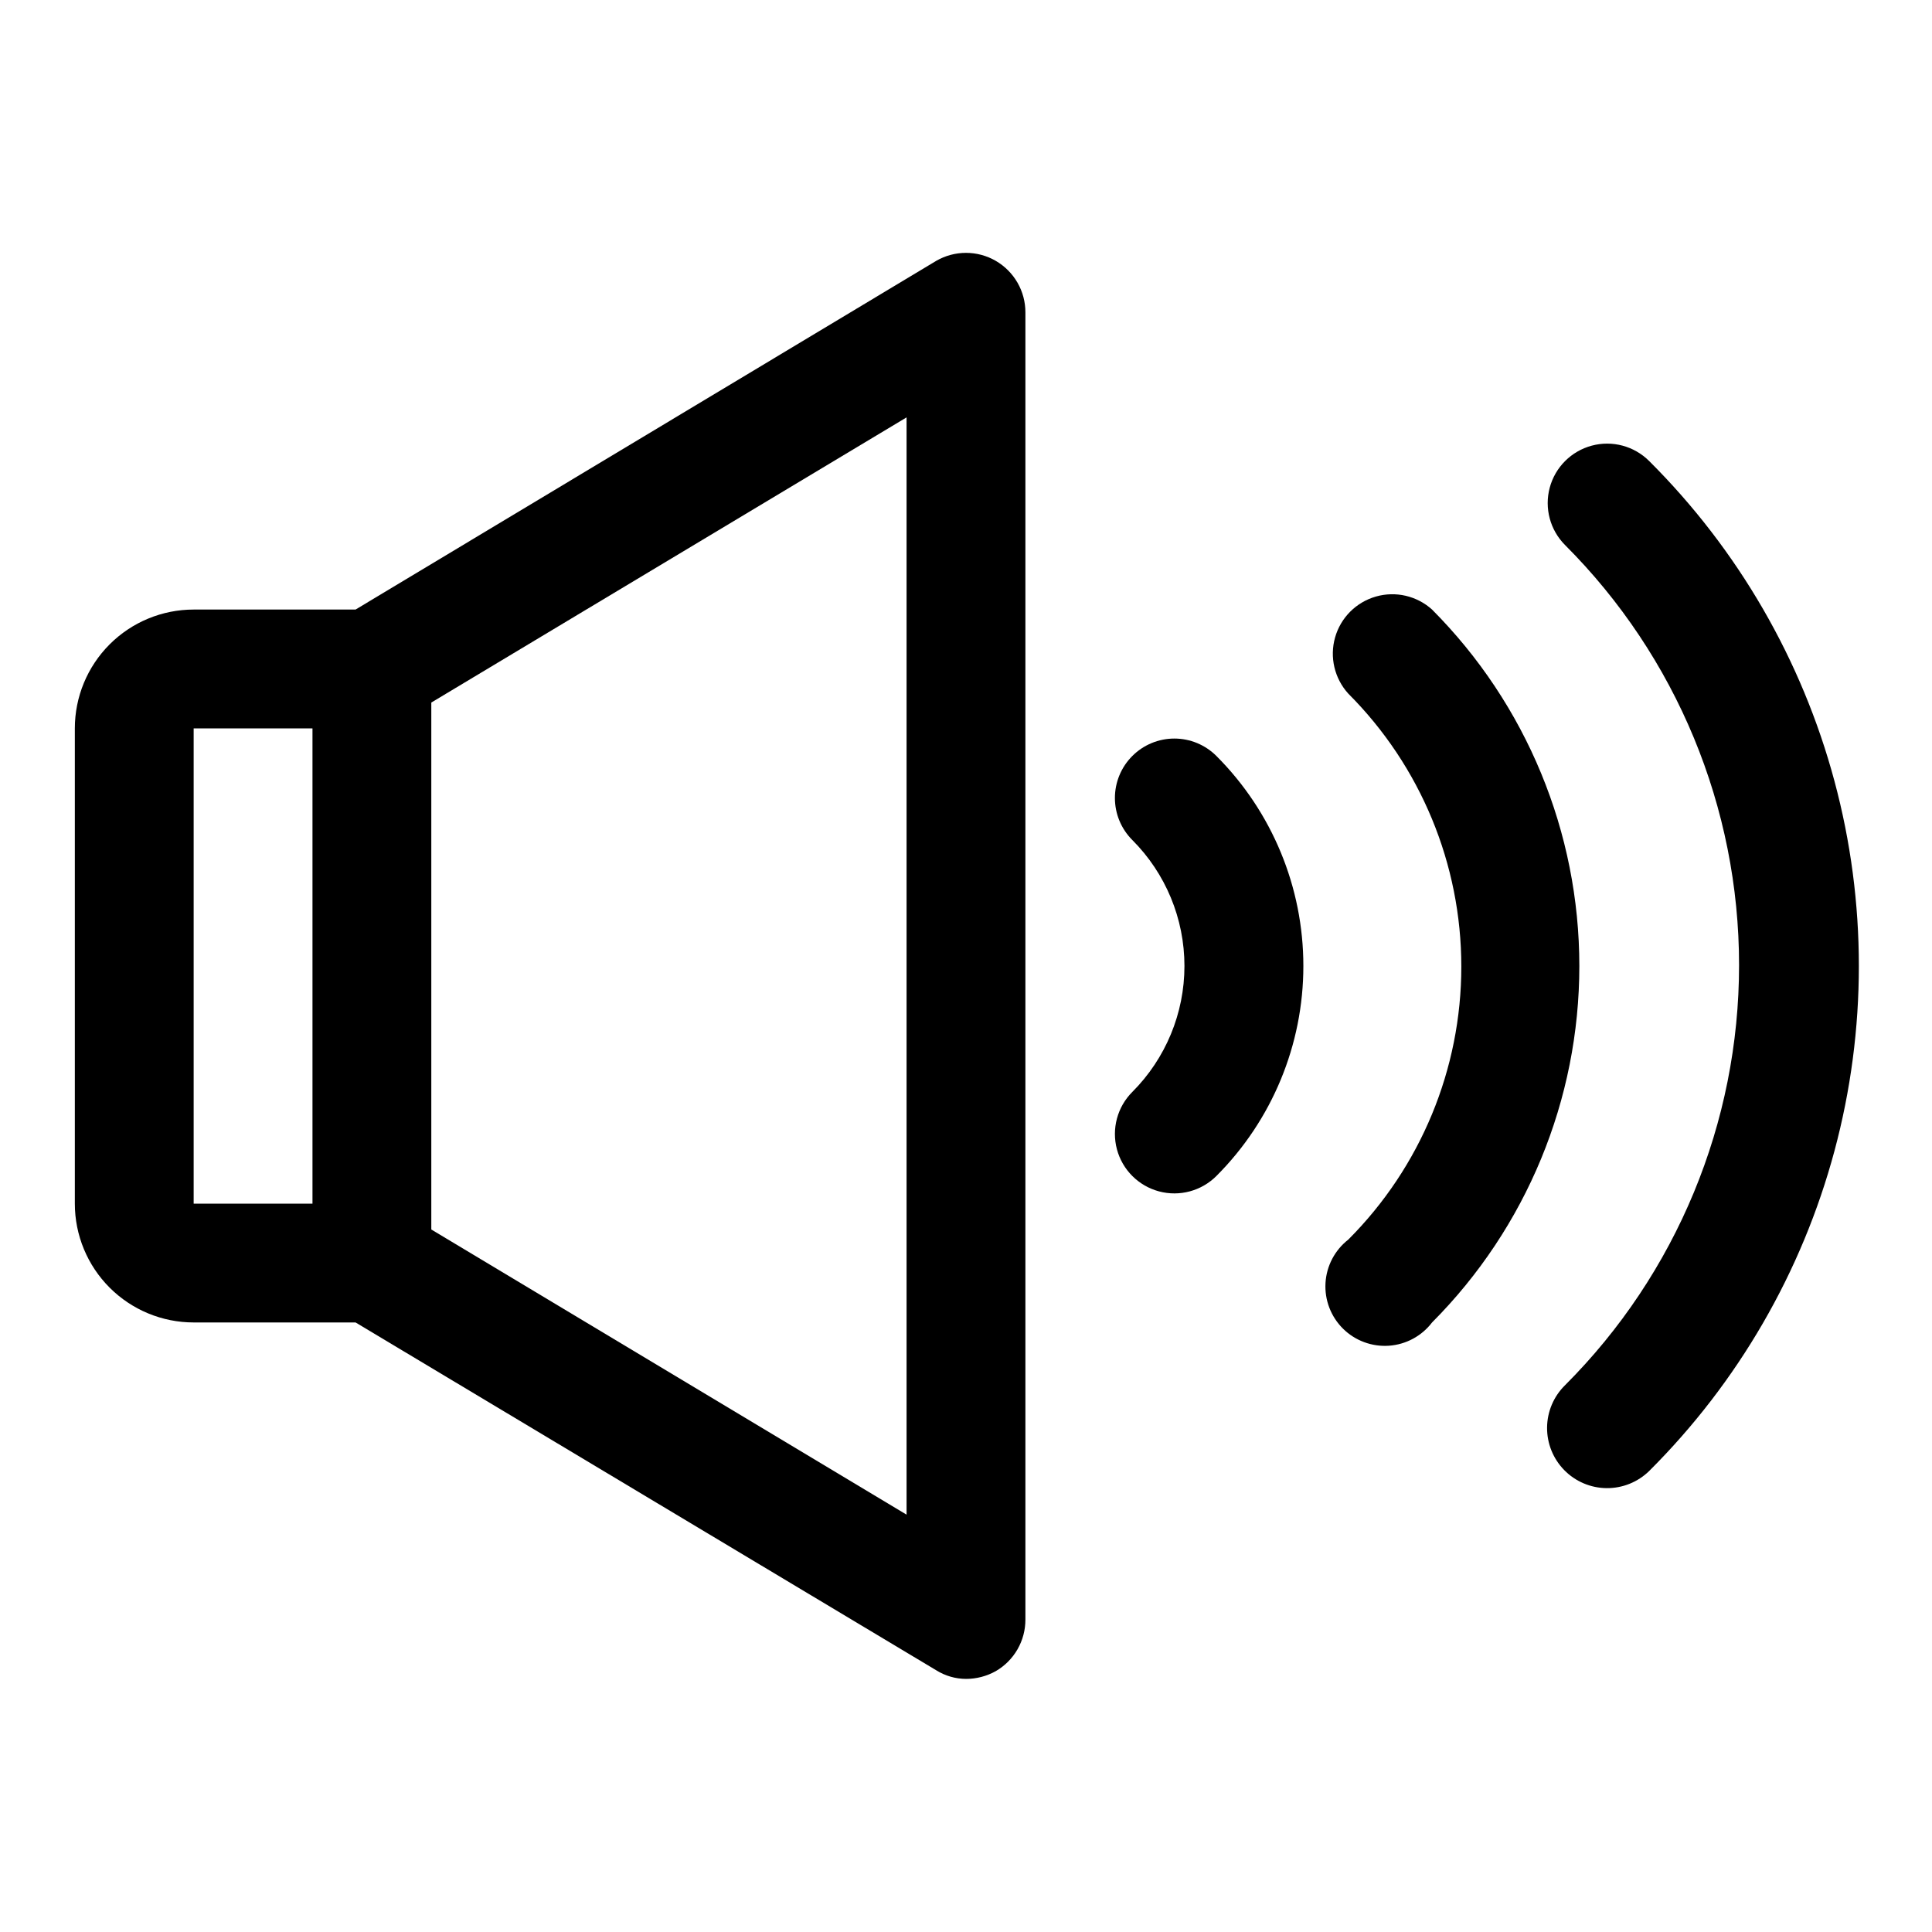
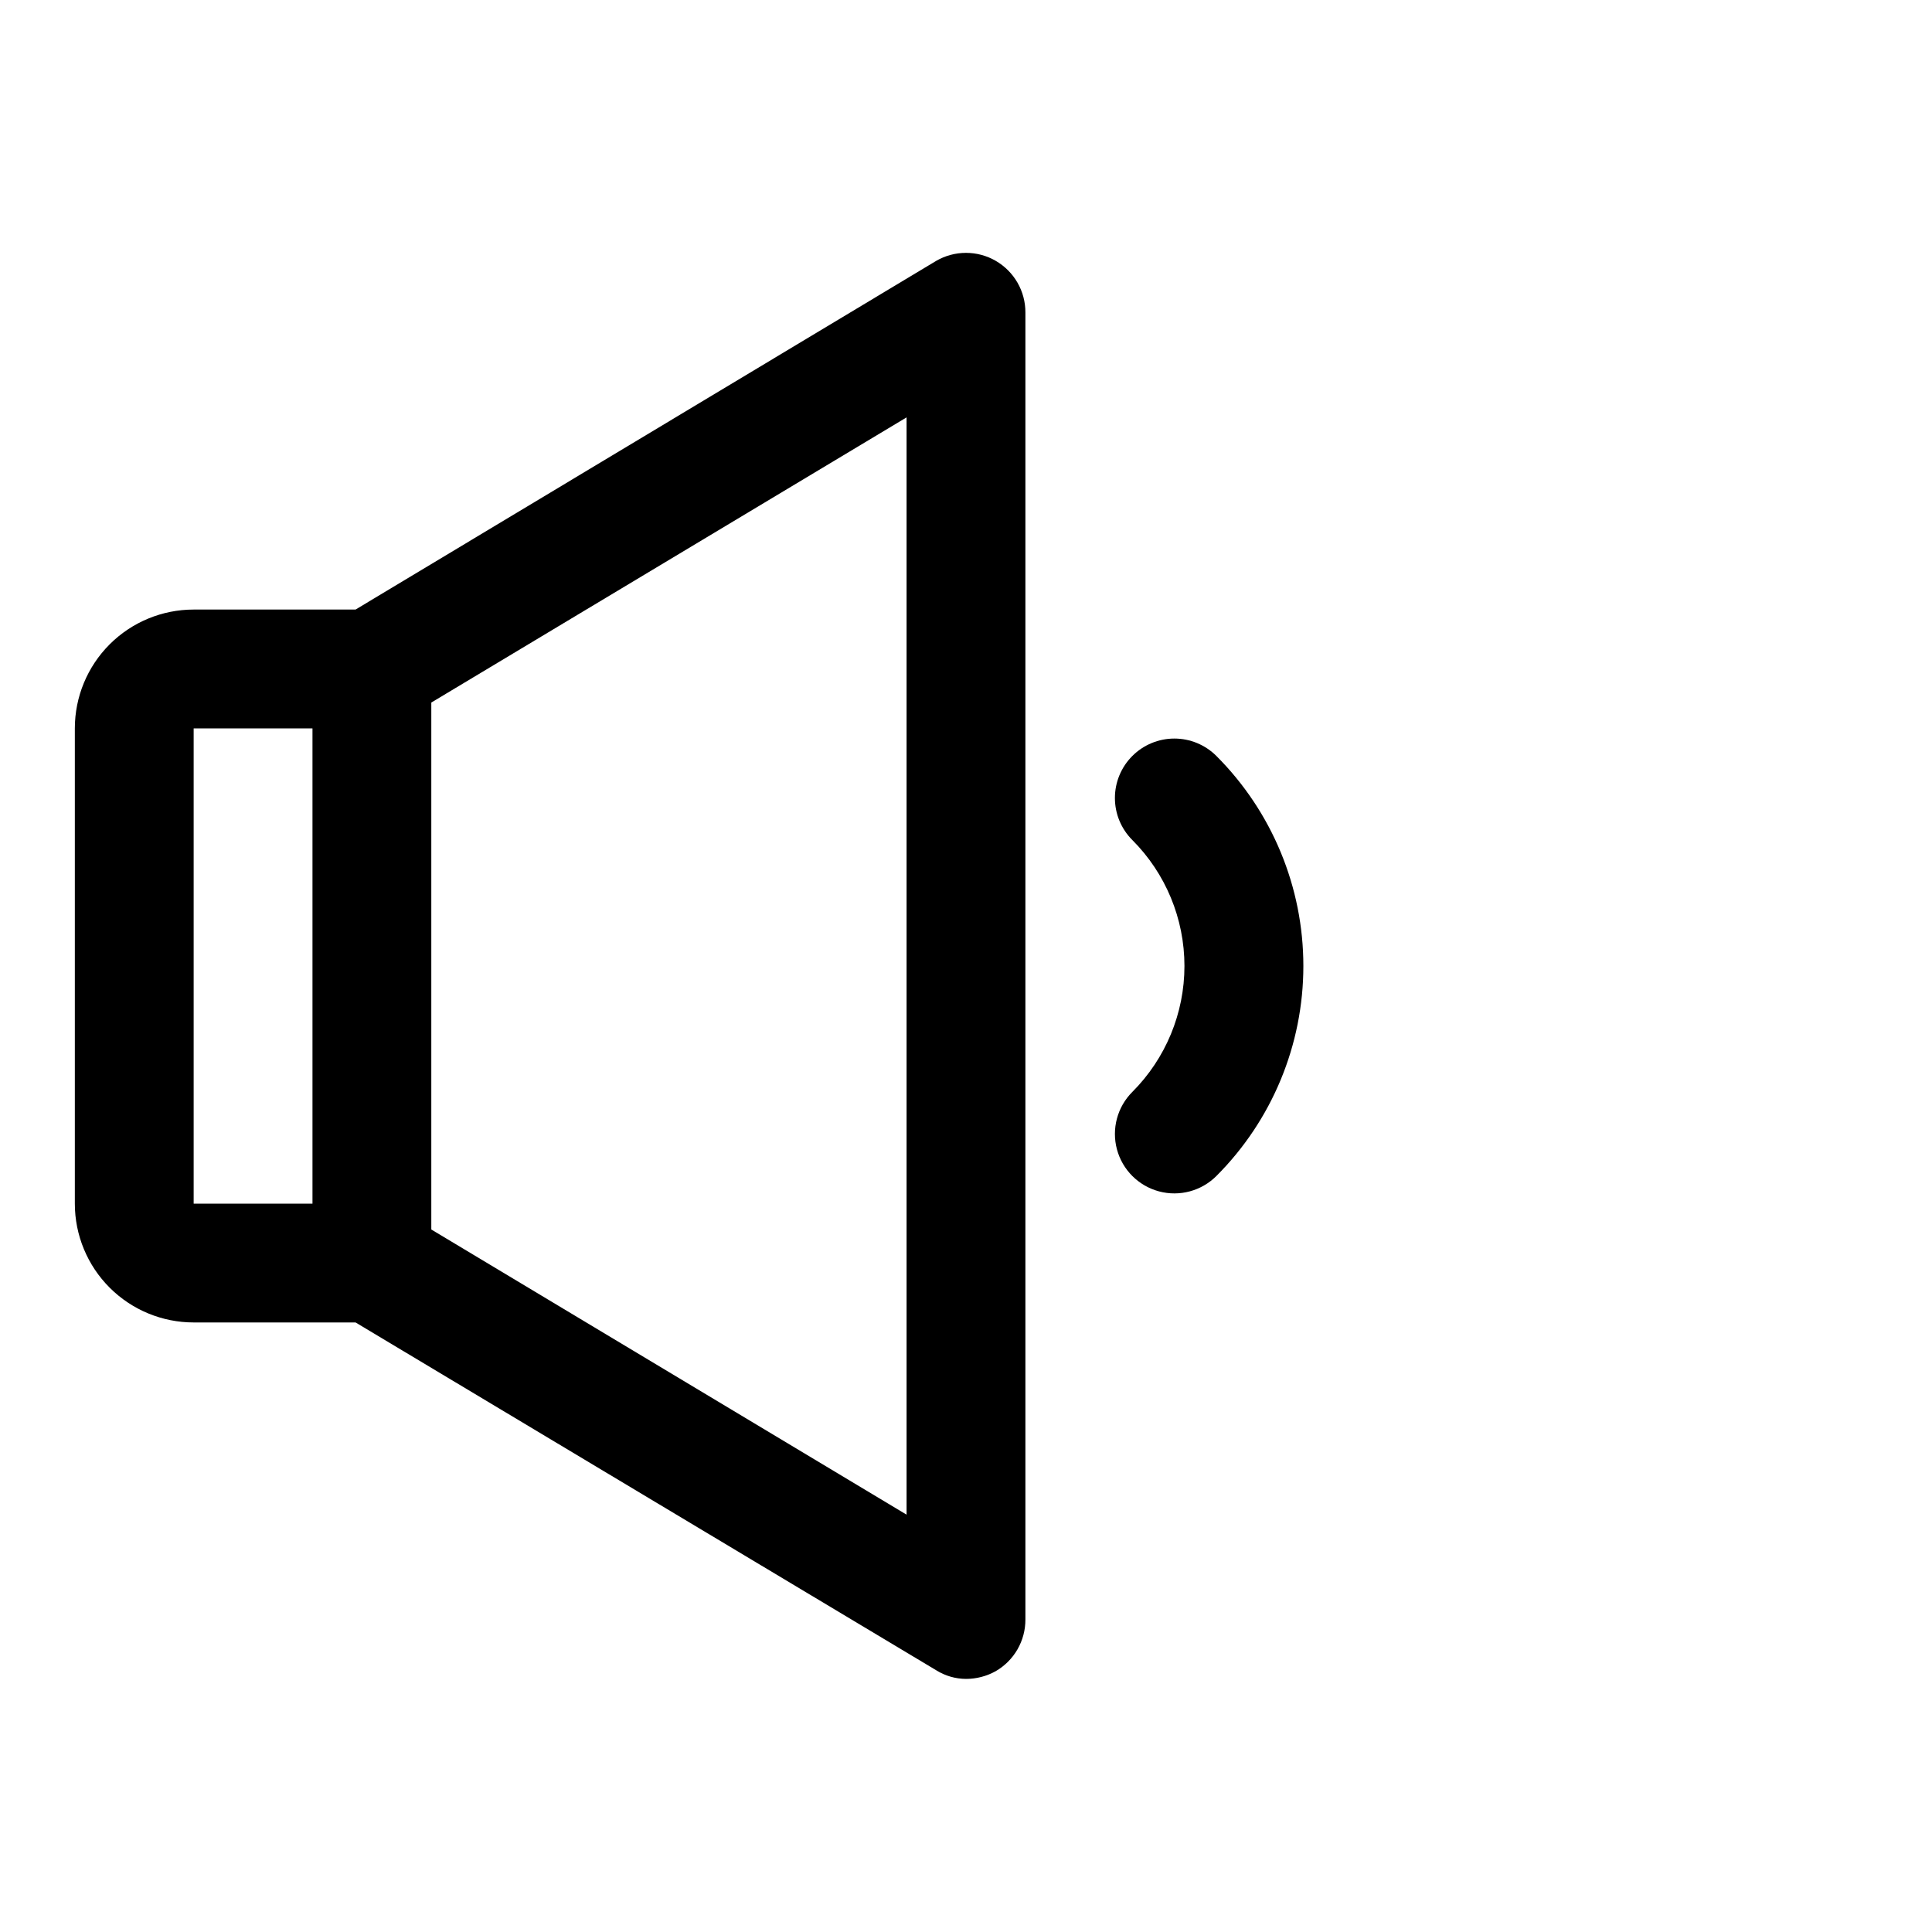
<svg xmlns="http://www.w3.org/2000/svg" fill="#000000" width="800px" height="800px" version="1.1" viewBox="144 144 512 512">
  <g>
    <path d="m407.87 213.12c-2.394-1.383-5.109-2.109-7.871-2.109-2.766 0-5.481 0.727-7.875 2.109l-153.9 92.418h-42.902c-8.348 0-16.359 3.316-22.266 9.223-5.902 5.902-9.223 13.914-9.223 22.266v125.95c0 8.348 3.32 16.359 9.223 22.262 5.906 5.906 13.918 9.223 22.266 9.223h42.902l153.9 92.184c2.363 1.477 5.09 2.266 7.875 2.281 2.754 0 5.465-0.707 7.871-2.047 2.402-1.387 4.394-3.383 5.777-5.789 1.383-2.406 2.106-5.133 2.094-7.906v-346.37c0.012-2.773-0.711-5.5-2.094-7.906-1.383-2.406-3.375-4.402-5.777-5.789zm-181.06 249.86h-31.488v-125.95h31.488zm157.44 82.418-125.95-75.57v-139.65l125.95-75.57z" />
-     <path d="m581.05 266.18c-3.981-3.981-9.781-5.535-15.215-4.078-5.438 1.457-9.684 5.703-11.141 11.137-1.457 5.438 0.098 11.238 4.078 15.219 29.516 29.523 46.098 69.562 46.098 111.31 0 41.75-16.582 81.785-46.098 111.31-3.016 2.953-4.738 6.984-4.781 11.207-0.043 4.223 1.59 8.289 4.547 11.305 2.953 3.019 6.984 4.738 11.207 4.781 4.223 0.043 8.289-1.59 11.305-4.543 23.543-23.465 40.48-52.723 49.102-84.82 8.621-32.102 8.621-65.91 0-98.008-8.621-32.102-25.559-61.359-49.102-84.82z" />
-     <path d="m523.51 305.54c-4.039-3.648-9.676-4.949-14.902-3.445-5.231 1.504-9.312 5.598-10.797 10.832s-0.16 10.863 3.5 14.891c19.18 19.191 29.953 45.211 29.953 72.344s-10.773 53.152-29.953 72.344c-3.57 2.785-5.773 6.969-6.039 11.488-0.266 4.519 1.426 8.938 4.644 12.121s7.652 4.828 12.168 4.516c4.516-0.316 8.68-2.562 11.426-6.164 24.996-25.082 39.031-59.051 39.031-94.461 0-35.414-14.035-69.383-39.031-94.465z" />
    <path d="m444.08 344.34c-2.957 2.953-4.617 6.961-4.617 11.137 0 4.18 1.66 8.188 4.617 11.141 8.844 8.855 13.812 20.859 13.812 33.379 0 12.516-4.969 24.52-13.812 33.375-3.981 3.981-5.535 9.781-4.078 15.219 1.457 5.434 5.703 9.68 11.141 11.137 5.434 1.457 11.234-0.098 15.215-4.078 14.758-14.762 23.047-34.781 23.047-55.652 0-20.875-8.289-40.895-23.047-55.656-2.953-2.957-6.961-4.617-11.137-4.617-4.18 0-8.188 1.66-11.141 4.617z" />
  </g>
</svg>